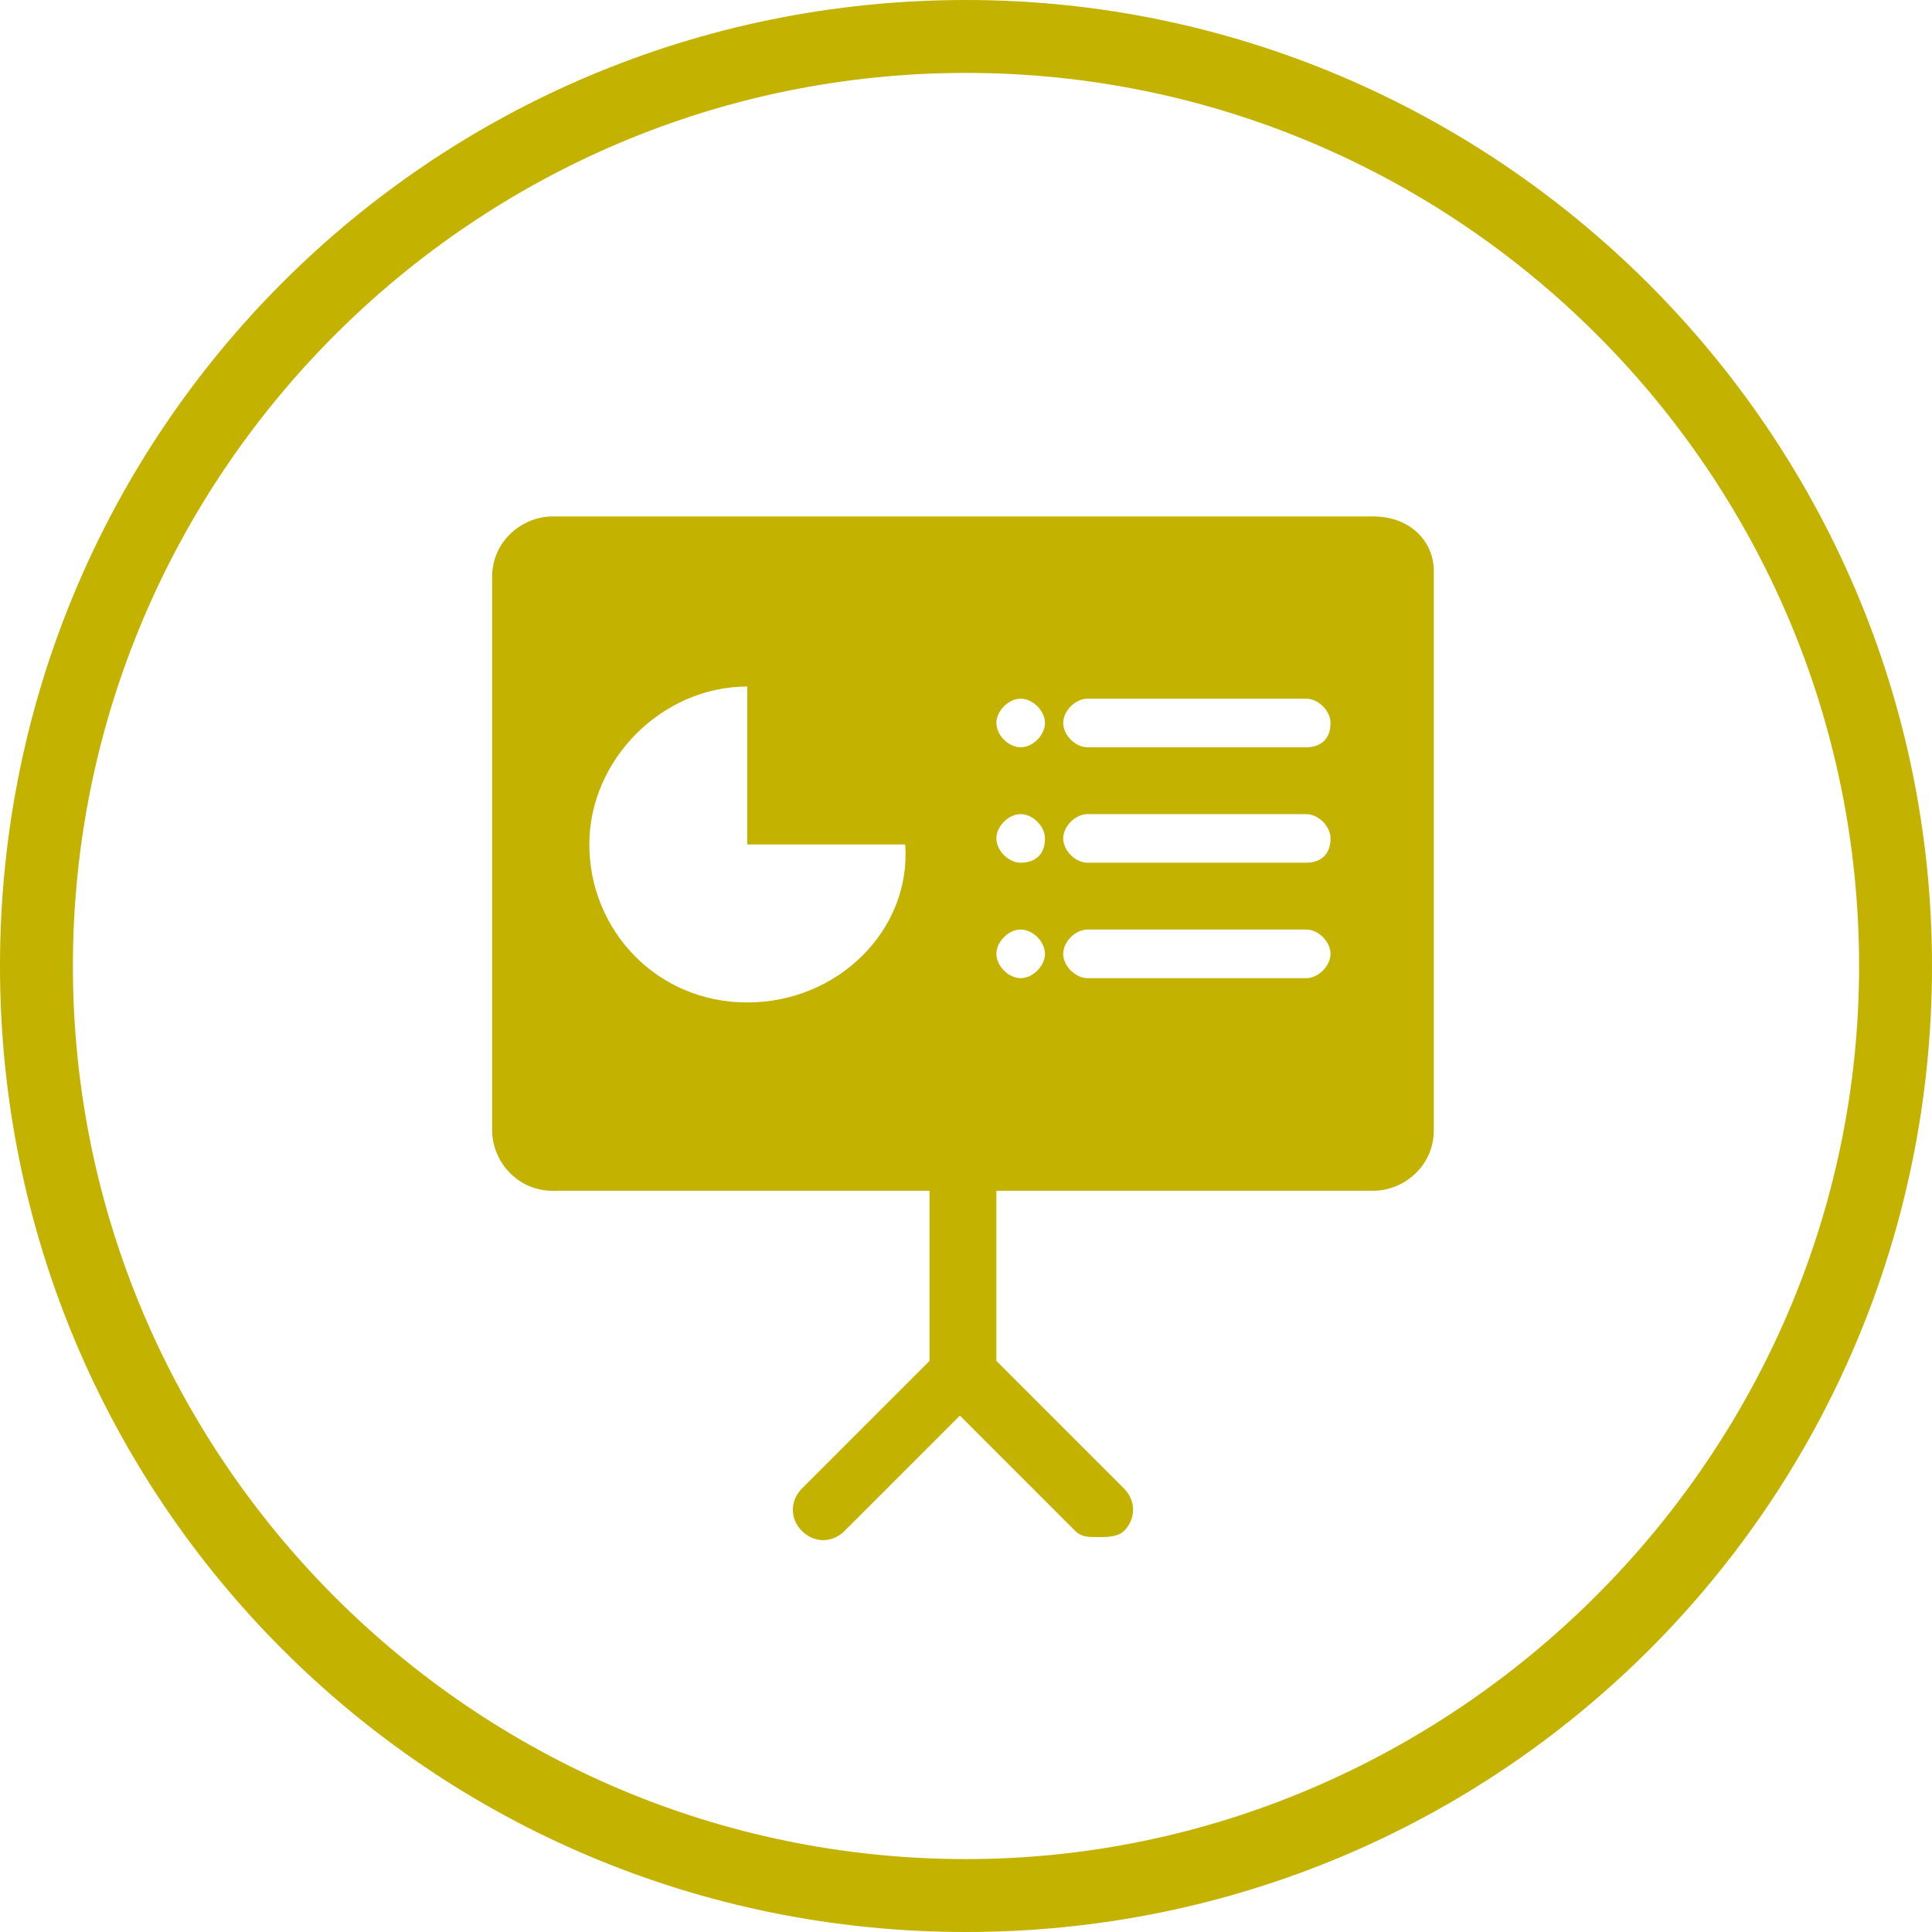
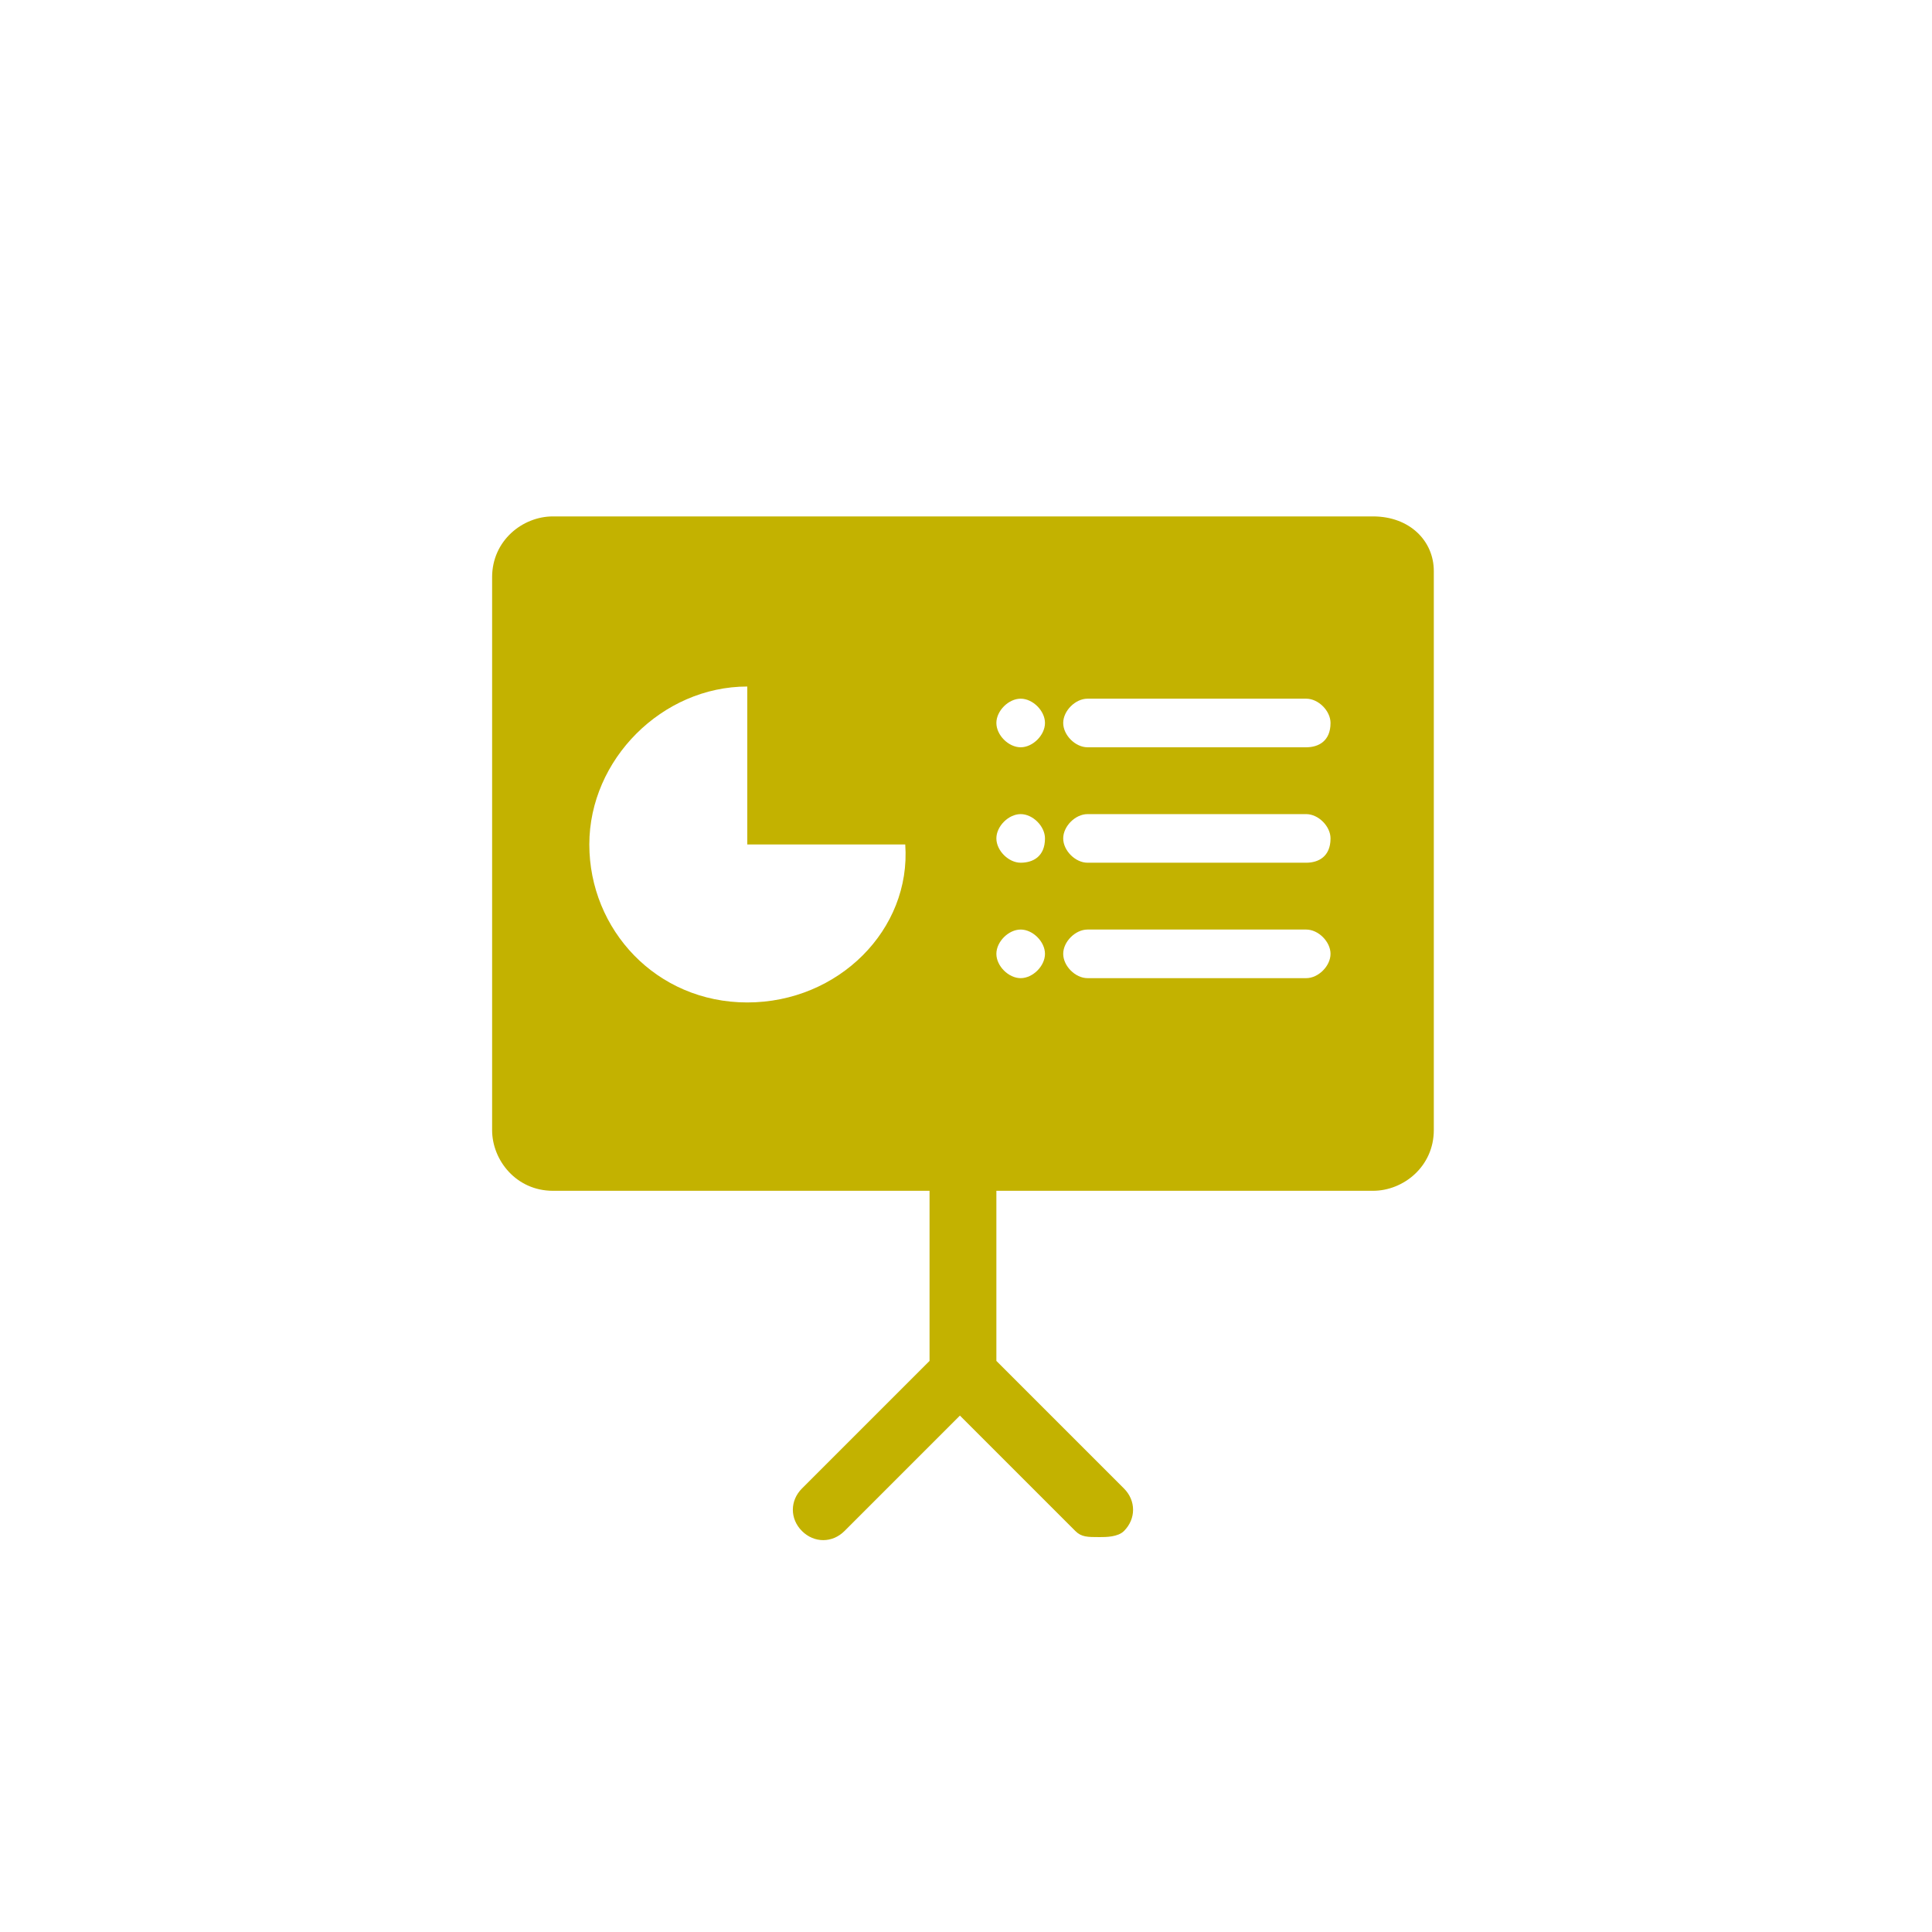
<svg xmlns="http://www.w3.org/2000/svg" version="1.1" id="Ebene_1" x="0px" y="0px" viewBox="0 0 31.8 31.8" style="enable-background:new 0 0 31.8 31.8;" xml:space="preserve">
  <style type="text/css">
	.st0{fill:#C3B200;}
</style>
  <g>
-     <path class="st0" d="M15.9,0C7.1,0,0,7.1,0,15.9s7.1,15.9,15.9,15.9s15.9-7.1,15.9-15.9S24.6,0,15.9,0z M15.9,30.6   C7.8,30.6,1.2,24,1.2,15.9S7.8,1.2,15.9,1.2s14.7,6.6,14.7,14.7S23.9,30.6,15.9,30.6z" />
-   </g>
+     </g>
  <path class="st0" d="M22.6,8.5H9.1c-0.5,0-1,0.4-1,1v9.1c0,0.5,0.4,1,1,1h6.2v2.8l-2.1,2.1c-0.2,0.2-0.2,0.5,0,0.7s0.5,0.2,0.7,0  l1.9-1.9l1.9,1.9c0.1,0.1,0.2,0.1,0.4,0.1c0.1,0,0.3,0,0.4-0.1c0.2-0.2,0.2-0.5,0-0.7l-2.1-2.1v-2.8h6.2c0.5,0,1-0.4,1-1V9.4  C23.6,8.9,23.2,8.5,22.6,8.5z M12.3,16.5c-1.5,0-2.6-1.2-2.6-2.6s1.2-2.6,2.6-2.6v2.6h2.6C15,15.3,13.8,16.5,12.3,16.5z M16.8,16.1  c-0.2,0-0.4-0.2-0.4-0.4s0.2-0.4,0.4-0.4c0.2,0,0.4,0.2,0.4,0.4S17,16.1,16.8,16.1z M16.8,14.2c-0.2,0-0.4-0.2-0.4-0.4  s0.2-0.4,0.4-0.4c0.2,0,0.4,0.2,0.4,0.4C17.2,14.1,17,14.2,16.8,14.2z M16.8,12.3c-0.2,0-0.4-0.2-0.4-0.4s0.2-0.4,0.4-0.4  c0.2,0,0.4,0.2,0.4,0.4S17,12.3,16.8,12.3z M21.5,16.1h-3.6c-0.2,0-0.4-0.2-0.4-0.4s0.2-0.4,0.4-0.4h3.6c0.2,0,0.4,0.2,0.4,0.4  C21.9,15.9,21.7,16.1,21.5,16.1z M21.5,14.2h-3.6c-0.2,0-0.4-0.2-0.4-0.4s0.2-0.4,0.4-0.4h3.6c0.2,0,0.4,0.2,0.4,0.4  C21.9,14.1,21.7,14.2,21.5,14.2z M21.5,12.3h-3.6c-0.2,0-0.4-0.2-0.4-0.4s0.2-0.4,0.4-0.4h3.6c0.2,0,0.4,0.2,0.4,0.4  C21.9,12.2,21.7,12.3,21.5,12.3z" />
</svg>